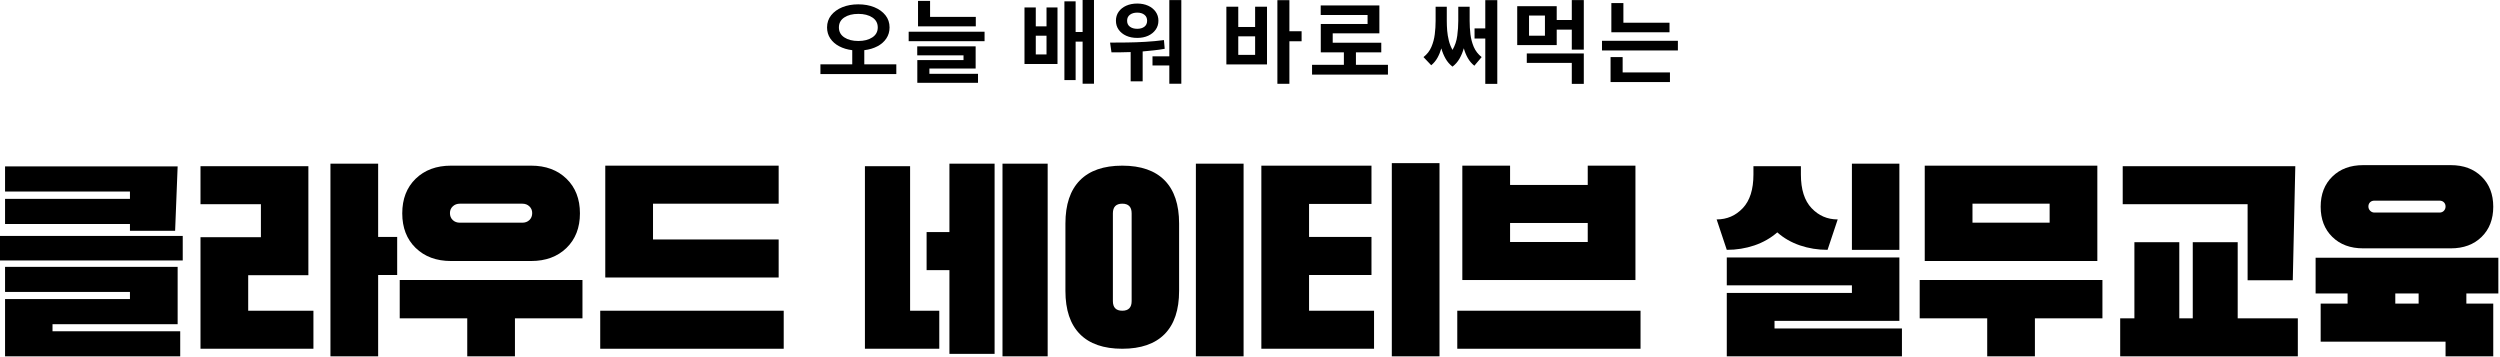
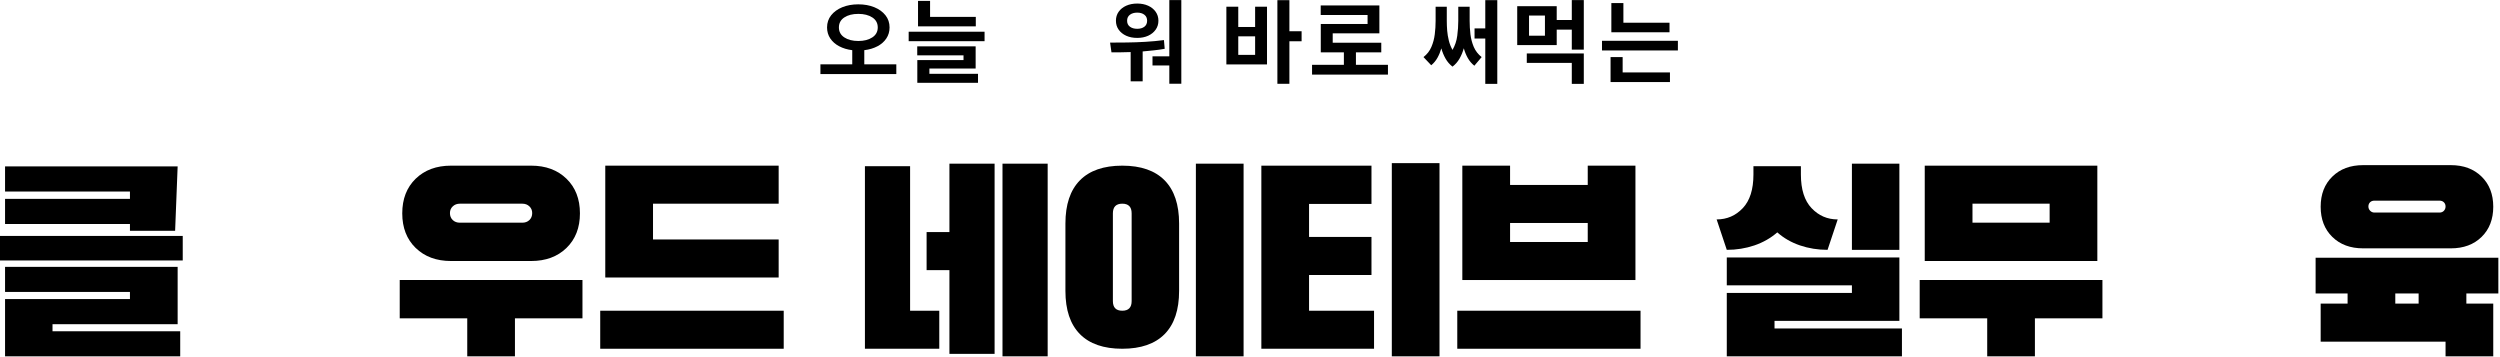
<svg xmlns="http://www.w3.org/2000/svg" width="687" height="98" viewBox="0 0 687 98" fill="none">
  <path d="M35.71 61.556V63.432H48.123L48.817 45.728H1.389V52.634H35.71V54.651H1.389V61.556H35.71ZM0 64.83V71.584H50.217V64.83H0ZM48.817 89.082V73.33H1.389V80.225H35.71V82.176H1.389V97.928H49.523V91.033H14.431V89.082H48.817Z" fill="black" />
-   <path d="M103.914 44.969H90.806V97.928H103.914V75.563H109.144V65.101H103.914V44.969ZM84.741 45.663H55.097V56.114H71.698V65.177H55.097V95.836H86.129V85.385H68.204V75.628H84.741V45.663Z" fill="black" />
  <path d="M145.966 71.725C149.965 71.725 153.198 70.53 155.667 68.137C158.133 65.746 159.367 62.575 159.367 58.629C159.367 54.678 158.133 51.504 155.667 49.111C153.198 46.72 149.965 45.522 145.966 45.522H123.928C119.927 45.522 116.694 46.72 114.228 49.111C111.768 51.504 110.539 54.678 110.539 58.629C110.539 62.575 111.768 65.746 114.228 68.137C116.694 70.53 119.927 71.725 123.928 71.725H145.966ZM126.37 61.198C125.58 61.198 124.929 60.957 124.417 60.472C123.901 59.981 123.646 59.342 123.646 58.553C123.646 57.81 123.901 57.195 124.417 56.71C124.929 56.22 125.58 55.973 126.37 55.973H143.525C144.32 55.973 144.971 56.22 145.478 56.71C145.991 57.195 146.248 57.81 146.248 58.553C146.248 59.342 145.991 59.981 145.478 60.472C144.971 60.957 144.32 61.198 143.525 61.198H126.37ZM160.061 76.95H109.844V87.477H128.399V97.928H141.507V87.477H160.061V76.95Z" fill="black" />
  <path d="M179.448 65.806V55.973H213.975V45.522H166.33V76.257H213.975V65.806H179.448ZM164.941 85.385V95.835H215.364V85.385H164.941Z" fill="black" />
  <path d="M273.315 44.969H260.902V63.779H254.63V74.229H260.902V97.234H273.315V44.969ZM287.899 44.969H275.485V97.928H287.899V44.969ZM237.682 95.836H258.113V85.385H250.095V45.663H237.682V95.836Z" fill="black" />
  <path d="M328.629 44.969V97.928H341.737V44.969H328.629ZM308.403 45.522C303.282 45.522 299.397 46.872 296.75 49.566C294.102 52.263 292.778 56.212 292.778 61.415V79.953C292.778 85.157 294.102 89.109 296.75 91.803C299.397 94.491 303.282 95.836 308.403 95.836C313.517 95.836 317.398 94.491 320.046 91.803C322.694 89.109 324.017 85.157 324.017 79.953V61.415C324.017 56.212 322.694 52.263 320.046 49.566C317.398 46.872 313.517 45.522 308.403 45.522ZM308.403 55.973C310.118 55.973 310.975 56.859 310.975 58.629V82.74C310.975 84.504 310.118 85.385 308.403 85.385C306.681 85.385 305.821 84.504 305.821 82.74V58.629C305.821 56.859 306.681 55.973 308.403 55.973Z" fill="black" />
  <path d="M382.47 44.828V97.928H395.577V44.828H382.47ZM359.727 65.101V56.049H376.882V45.522H346.619V95.835H377.587V85.385H359.727V75.563H376.882V65.101H359.727Z" fill="black" />
  <path d="M449.419 76.95V45.522H436.311V50.824H414.968V45.522H401.849V76.95H449.419ZM436.311 66.5H414.968V61.274H436.311V66.5ZM450.819 85.385H400.46V95.835H450.819V85.385Z" fill="black" />
  <path d="M521.949 44.969V68.657H508.906V44.969H521.949ZM488.399 63.855C486.589 65.432 484.487 66.627 482.094 67.443C479.699 68.253 477.174 68.657 474.521 68.657L471.732 60.299C474.567 60.299 476.962 59.266 478.915 57.198C480.868 55.133 481.845 52.054 481.845 47.962V45.663H494.887V47.962C494.887 52.054 495.864 55.133 497.817 57.198C499.77 59.266 502.163 60.299 505 60.299L502.212 68.657C499.564 68.657 497.041 68.253 494.649 67.443C492.253 66.627 490.17 65.432 488.399 63.855ZM487.639 90.263H522.654V97.928H474.521V80.506H508.906V78.414H474.521V70.749H521.949V88.171H487.639V90.263Z" fill="black" />
  <path d="M576.348 71.725V45.522H528.919V71.725H576.348ZM542.038 61.198V55.973H563.24V61.198H542.038ZM577.748 76.95H527.531V87.477H546.085V97.928H559.193V87.477H577.748V76.95Z" fill="black" />
-   <path d="M617.642 56.114V77.026H630.056L630.75 45.663H583.322V56.114H617.642ZM614.919 87.477V66.565H602.571V87.477H598.871V66.565H586.533V87.477H582.627V97.928H631.444V87.477H614.919Z" fill="black" />
  <path d="M649.371 68.245C645.883 68.245 643.07 67.202 640.93 65.112C638.787 63.017 637.718 60.25 637.718 56.808C637.718 53.377 638.787 50.615 640.93 48.525C643.07 46.43 645.883 45.381 649.371 45.381H673.503C676.989 45.381 679.799 46.43 681.934 48.525C684.075 50.615 685.146 53.377 685.146 56.808C685.146 60.25 684.075 63.017 681.934 65.112C679.799 67.202 676.989 68.245 673.503 68.245H649.371ZM652.507 55.138C651.992 55.138 651.585 55.29 651.281 55.594C650.983 55.897 650.836 56.282 650.836 56.743C650.836 57.206 650.999 57.599 651.325 57.924C651.65 58.25 652.043 58.412 652.507 58.412H670.367C670.872 58.412 671.279 58.25 671.583 57.924C671.887 57.599 672.038 57.206 672.038 56.743C672.038 56.282 671.887 55.897 671.583 55.594C671.279 55.29 670.872 55.138 670.367 55.138H652.507ZM686.546 80.647H677.757V83.433H685.146V97.928H672.038V93.884H637.718V83.433H645.118V80.647H636.329V70.825H686.546V80.647ZM664.638 83.433V80.647H658.226V83.433H664.638Z" fill="black" />
  <path d="M230.531 7.545C230.531 8.711 231.025 9.621 232.017 10.277C233.008 10.936 234.288 11.264 235.859 11.264C237.435 11.264 238.718 10.936 239.711 10.277C240.709 9.621 241.208 8.711 241.208 7.545C241.208 6.361 240.709 5.442 239.711 4.792C238.718 4.141 237.435 3.816 235.859 3.816C234.288 3.816 233.008 4.141 232.017 4.792C231.025 5.442 230.531 6.361 230.531 7.545ZM237.508 17.682H246.308V20.36H225.453V17.682H234.198V13.79C232.853 13.624 231.659 13.267 230.618 12.716C229.576 12.169 228.757 11.454 228.165 10.57C227.571 9.681 227.276 8.673 227.276 7.545C227.276 6.261 227.65 5.144 228.404 4.195C229.156 3.25 230.176 2.512 231.464 1.984C232.758 1.458 234.223 1.192 235.859 1.192C237.508 1.192 238.975 1.458 240.264 1.984C241.558 2.512 242.578 3.25 243.324 4.195C244.075 5.144 244.452 6.261 244.452 7.545C244.452 8.673 244.154 9.681 243.563 10.57C242.977 11.454 242.163 12.169 241.121 12.716C240.079 13.267 238.875 13.624 237.508 13.79V17.682Z" fill="black" />
  <path d="M268.149 4.64V7.242H252.274V0.249H255.584V4.64H268.149ZM255.399 18.831V20.284H268.757V22.755H252.079V16.511H264.774V15.21H252.057V12.738H268.106V18.831H255.399ZM249.703 8.716H270.558V11.318H249.703V8.716Z" fill="black" />
-   <path d="M287.584 14.961V9.811H284.632V14.961H287.584ZM287.584 7.242V2.049H290.6V17.584H281.529V2.049H284.632V7.242H287.584ZM297.501 0H300.626V23.005H297.501V11.437H295.581V22.007H292.499V0.369H295.581V8.792H297.501V0Z" fill="black" />
  <path d="M312.506 3.469C311.687 3.469 311.02 3.664 310.499 4.054C309.984 4.445 309.729 4.992 309.729 5.691C309.729 6.407 309.984 6.957 310.499 7.339C311.02 7.724 311.687 7.914 312.506 7.914C313.323 7.914 313.982 7.724 314.481 7.339C314.98 6.957 315.23 6.407 315.23 5.691C315.23 4.992 314.98 4.445 314.481 4.054C313.982 3.664 313.323 3.469 312.506 3.469ZM312.506 10.418C311.37 10.418 310.361 10.22 309.479 9.822C308.595 9.418 307.906 8.862 307.407 8.152C306.907 7.445 306.658 6.624 306.658 5.691C306.658 4.759 306.907 3.941 307.407 3.231C307.906 2.523 308.595 1.97 309.479 1.572C310.361 1.176 311.37 0.976 312.506 0.976C313.635 0.976 314.636 1.176 315.512 1.572C316.386 1.97 317.075 2.523 317.574 3.231C318.078 3.941 318.333 4.759 318.333 5.691C318.333 6.624 318.078 7.445 317.574 8.152C317.075 8.862 316.386 9.418 315.512 9.822C314.636 10.22 313.635 10.418 312.506 10.418ZM319.852 11.014L320.059 13.41C319.039 13.592 318.021 13.736 317.009 13.844C316.003 13.952 315.002 14.05 314.004 14.137V22.354H310.705V14.31C309.772 14.348 308.855 14.37 307.96 14.375C307.07 14.383 306.227 14.386 305.432 14.386L305.052 11.708C306.484 11.708 308.031 11.697 309.696 11.676C311.367 11.654 313.065 11.594 314.796 11.491C316.532 11.391 318.217 11.231 319.852 11.014ZM321.328 0.022H324.627V23.005H321.328V17.985H316.706V15.481H321.328V0.022Z" fill="black" />
  <path d="M344.908 15.08V9.985H340.274V15.08H344.908ZM344.908 7.415V1.843H348.174V17.703H337.008V1.843H340.274V7.415H344.908ZM357.679 8.586V11.34H354.326V23.026H351.027V0.043H354.326V8.586H357.679Z" fill="black" />
  <path d="M372.608 17.812H381.408V20.5H360.553V17.812H369.299V14.386H362.951V6.591H375.809V4.12H362.929V1.496H379.053V9.161H366.228V11.741H379.574V14.386H372.608V17.812Z" fill="black" />
  <path d="M403.859 1.843V5.746C403.859 6.96 403.93 8.19 404.076 9.432C404.228 10.668 404.535 11.828 404.998 12.912C405.468 13.996 406.187 14.923 407.158 15.687L405.15 18.061C404.418 17.476 403.818 16.771 403.349 15.947C402.885 15.123 402.519 14.229 402.253 13.259C401.971 14.278 401.58 15.226 401.081 16.099C400.582 16.974 399.937 17.712 399.15 18.311C398.369 17.712 397.731 16.977 397.24 16.11C396.747 15.242 396.361 14.305 396.079 13.291C395.811 14.223 395.453 15.091 395.005 15.893C394.555 16.69 393.988 17.367 393.301 17.931L391.175 15.687C392.157 14.923 392.881 13.993 393.345 12.901C393.814 11.811 394.126 10.646 394.278 9.41C394.43 8.169 394.506 6.946 394.506 5.746V1.843H397.577V5.746C397.577 6.613 397.612 7.51 397.685 8.434C397.764 9.353 397.916 10.264 398.141 11.166C398.363 12.063 398.7 12.912 399.15 13.714C399.836 12.53 400.27 11.237 400.452 9.833C400.639 8.423 400.734 7.063 400.734 5.746V1.843H403.859ZM408.156 0.043H411.455V23.048H408.156V10.592H405.205V7.795H408.156V0.043Z" fill="black" />
  <path d="M419.559 17.281V14.69H435.227V23.048H431.929V17.281H419.559ZM424.55 9.811V4.271H420.177V9.811H424.55ZM431.929 0.022H435.227V13.638H431.929V8.142H427.784V12.391H416.933V1.702H427.784V5.496H431.929V0.022Z" fill="black" />
  <path d="M458.783 6.244V8.868H442.8V0.846H446.109V6.244H458.783ZM445.903 15.687V19.904H458.902V22.549H442.583V15.687H445.903ZM440.228 11.21H461.083V13.866H440.228V11.21Z" fill="black" />
</svg>